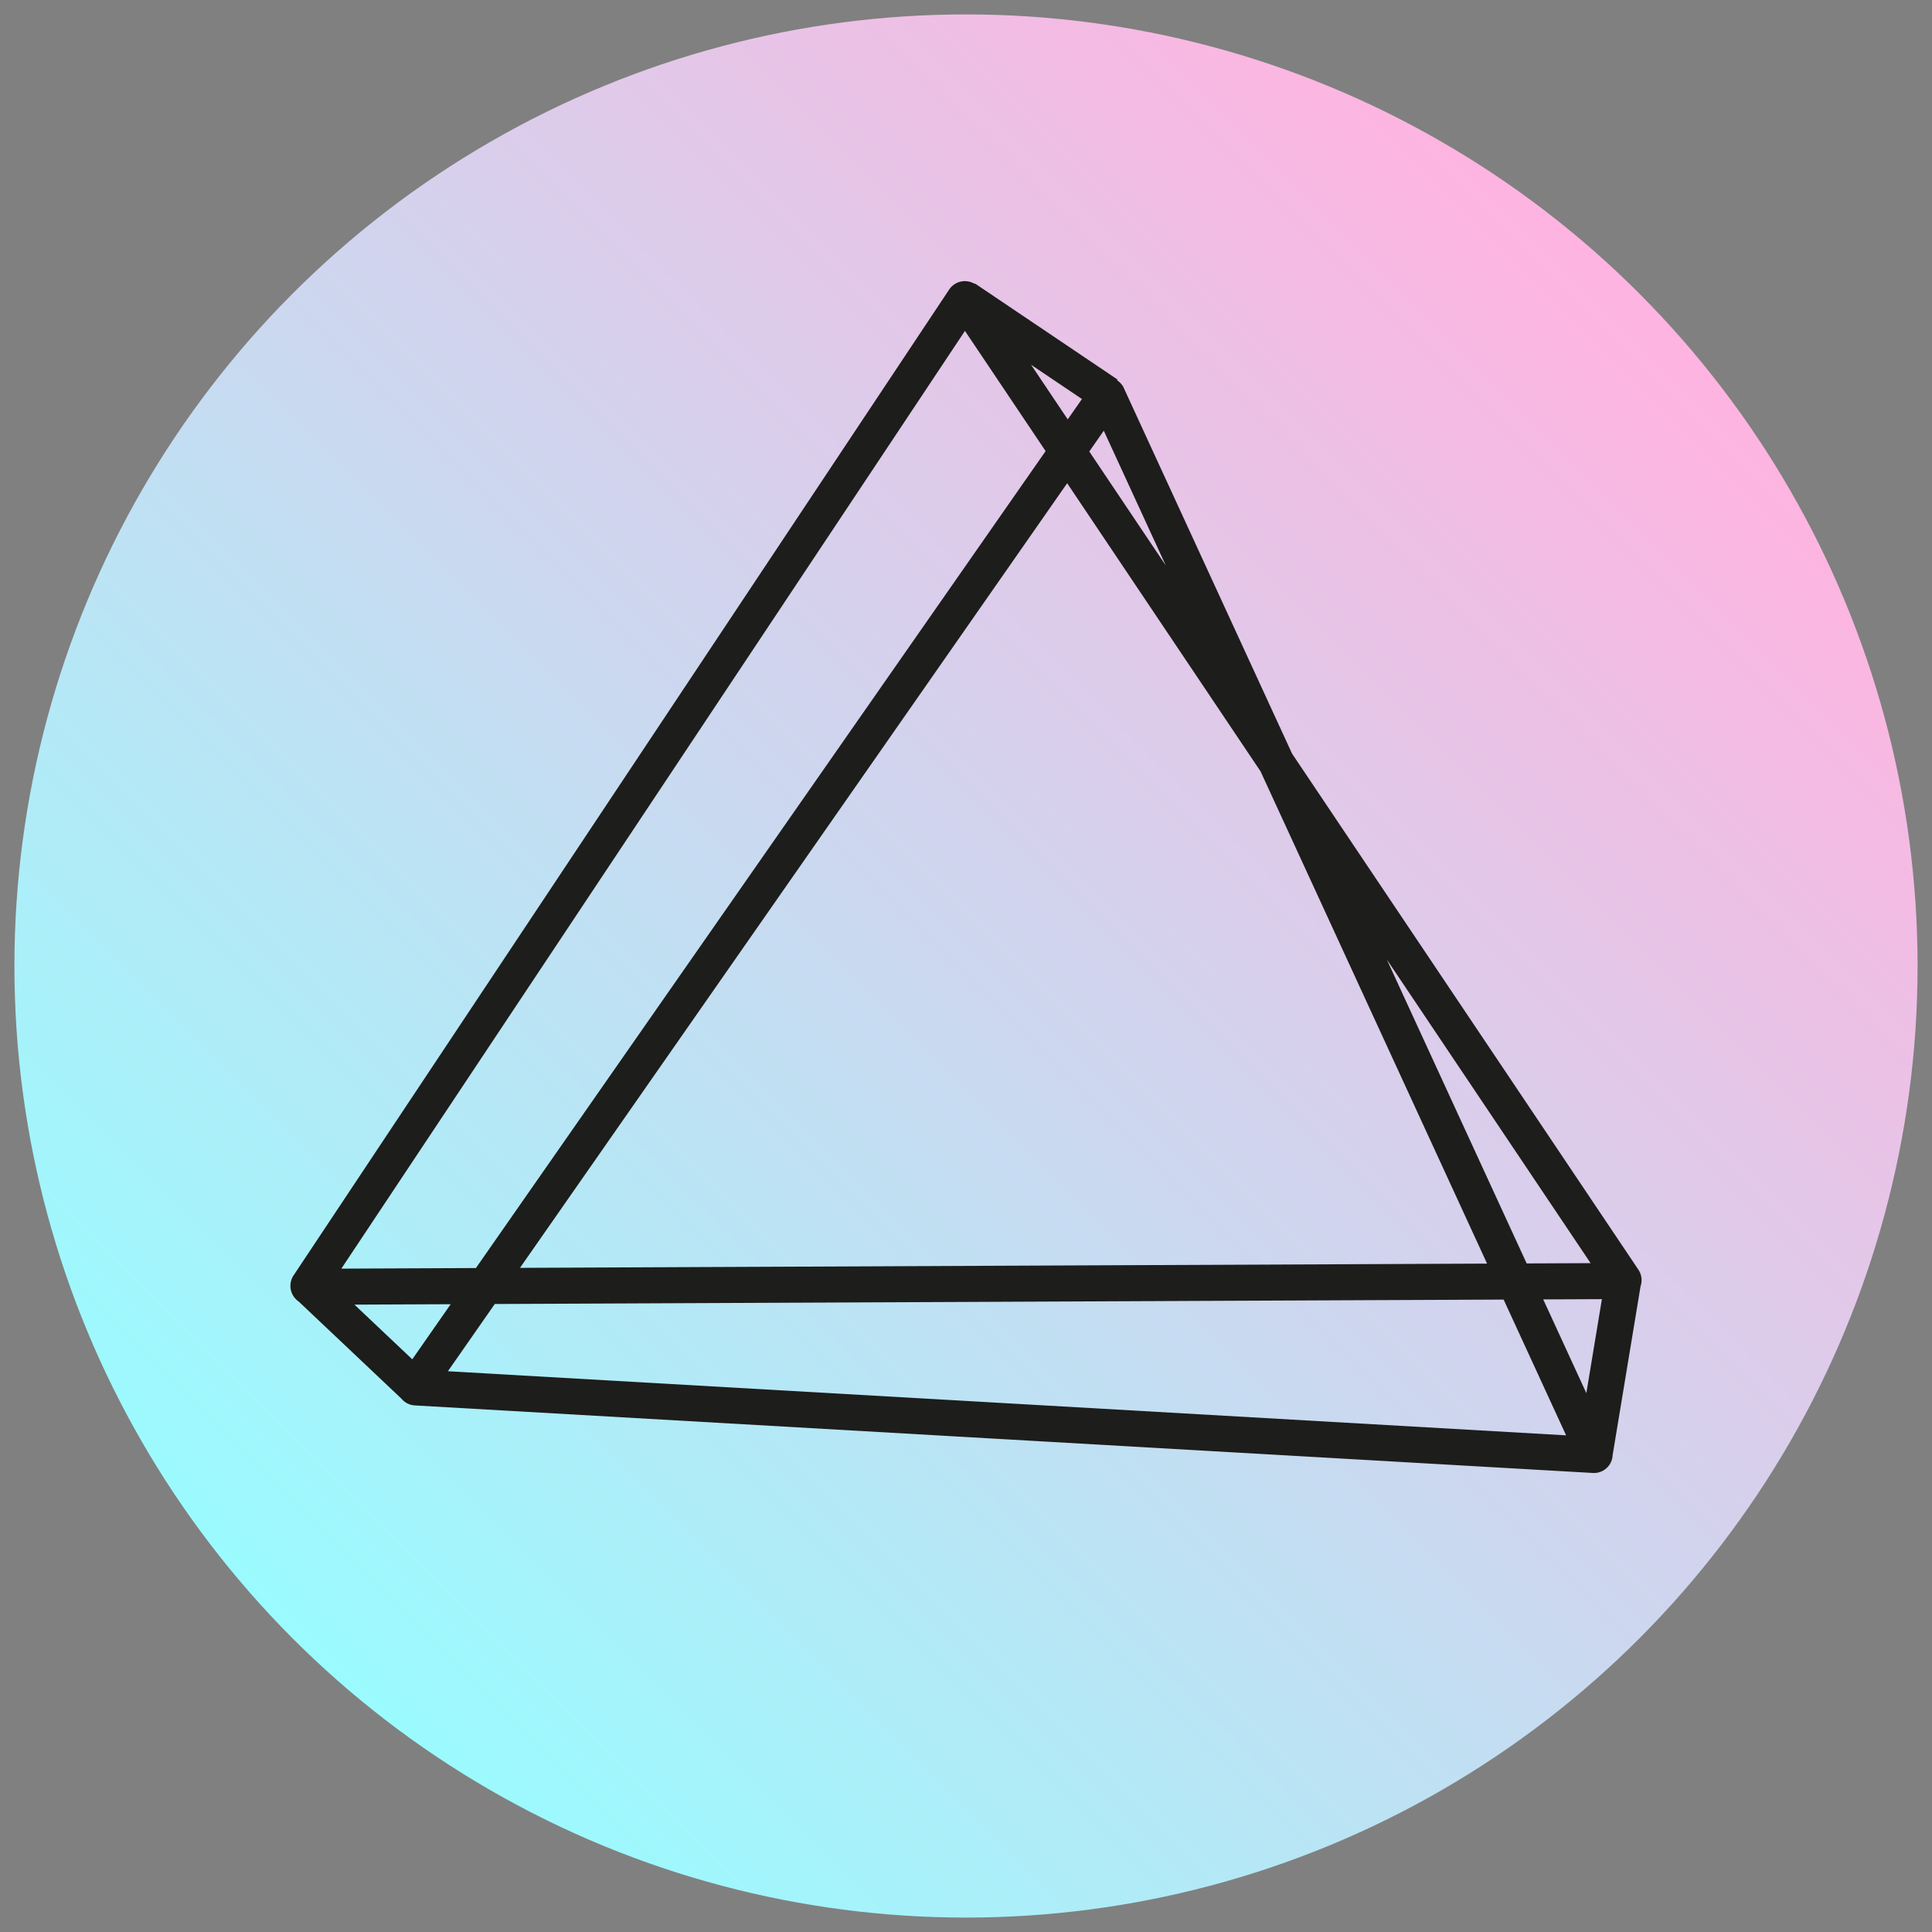
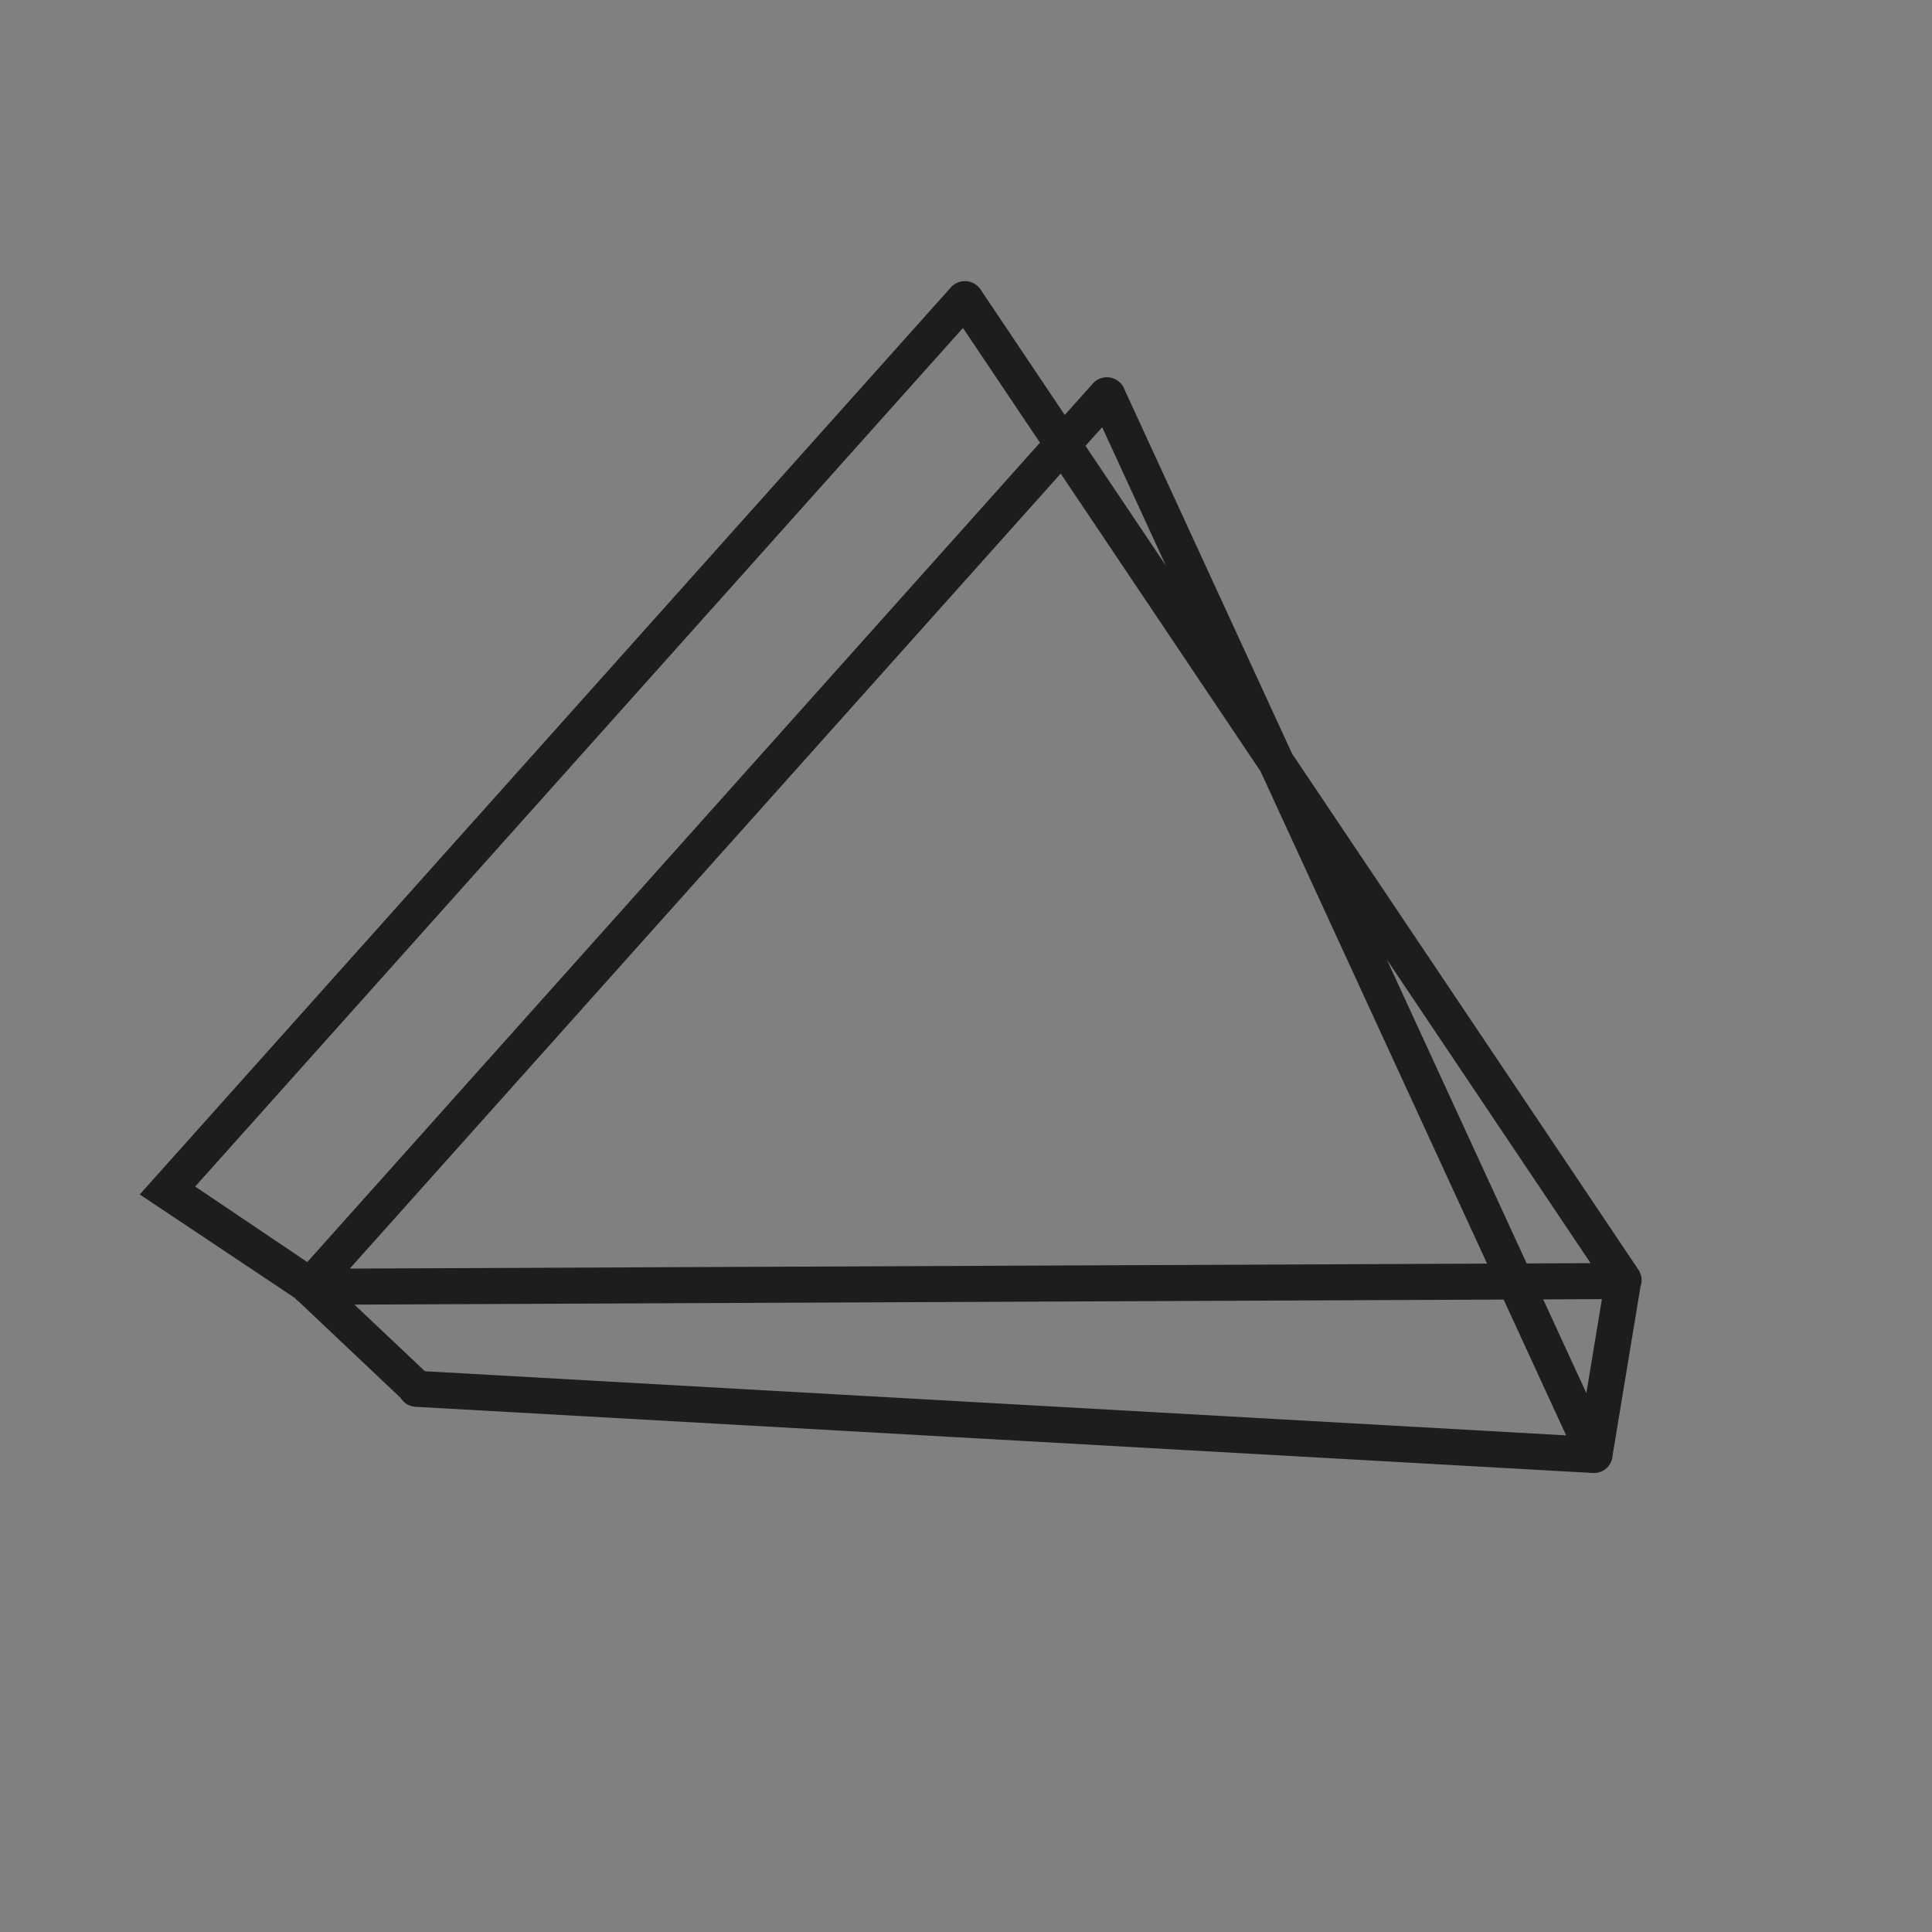
<svg xmlns="http://www.w3.org/2000/svg" xmlns:ns1="http://sodipodi.sourceforge.net/DTD/sodipodi-0.dtd" xmlns:ns2="http://www.inkscape.org/namespaces/inkscape" data-name="Ebene 1" viewBox="0 0 268 268" version="1.1" id="svg482" ns1:docname="logo-light.svg" width="268" height="268" ns2:version="1.1.1 (3bf5ae0, 2021-09-20)">
  <rect x="0" y="0" width="268" height="268" fill="#808080" stroke="none" />
  <ns1:namedview id="namedview484" pagecolor="#ffffff" bordercolor="#666666" borderopacity="1.0" ns2:pageshadow="2" ns2:pageopacity="0.0" ns2:pagecheckerboard="0" showgrid="false" fit-margin-top="2" fit-margin-left="2" fit-margin-right="2" fit-margin-bottom="2" ns2:zoom="3.1543575" ns2:cx="36.933036" ns2:cy="133.9417" ns2:window-width="2560" ns2:window-height="1384" ns2:window-x="0" ns2:window-y="28" ns2:window-maximized="1" ns2:current-layer="svg482" lock-margins="true" />
  <defs id="defs476">
    <linearGradient id="a" x1="45.04" y1="231.72" x2="231.72" y2="45.04" gradientUnits="userSpaceOnUse" gradientTransform="translate(-4.38,-4.38)">
      <stop offset="0" stop-color="#fff" id="stop469" />
      <stop offset="0" stop-color="#9afbfe" id="stop471" />
      <stop offset="1" stop-color="#ffb3e0" id="stop473" />
    </linearGradient>
  </defs>
-   <circle cx="134" cy="134" r="132" style="fill:url(#a)" id="circle478" />
-   <path d="m 225.19,177.51 -4,24.19 m -178.28,-23.2 14.81,14 M 153.48,54.85 57.62,192.31 a 0.09,0.09 0 0 0 0.07,0.15 L 221.1,201.83 a 0.09,0.09 0 0 0 0.09,-0.13 L 153.62,54.87 a 0.1,0.1 0 0 0 -0.14,-0.02 z m -19.74,-13.29 L 42.8,178.31 a 0.13,0.13 0 0 0 0.11,0.19 L 225.09,177.7 a 0.12,0.12 0 0 0 0.1,-0.19 L 133.95,41.56 a 0.12,0.12 0 0 0 -0.21,0 z m 0.11,-0.16 19.77,13.32" style="fill:none;stroke:#1d1d1b;stroke-width:5px;stroke-miterlimit:10" id="path480" />
+   <path d="m 225.19,177.51 -4,24.19 m -178.28,-23.2 14.81,14 a 0.09,0.09 0 0 0 0.07,0.15 L 221.1,201.83 a 0.09,0.09 0 0 0 0.09,-0.13 L 153.62,54.87 a 0.1,0.1 0 0 0 -0.14,-0.02 z m -19.74,-13.29 L 42.8,178.31 a 0.13,0.13 0 0 0 0.11,0.19 L 225.09,177.7 a 0.12,0.12 0 0 0 0.1,-0.19 L 133.95,41.56 a 0.12,0.12 0 0 0 -0.21,0 z m 0.11,-0.16 19.77,13.32" style="fill:none;stroke:#1d1d1b;stroke-width:5px;stroke-miterlimit:10" id="path480" />
</svg>